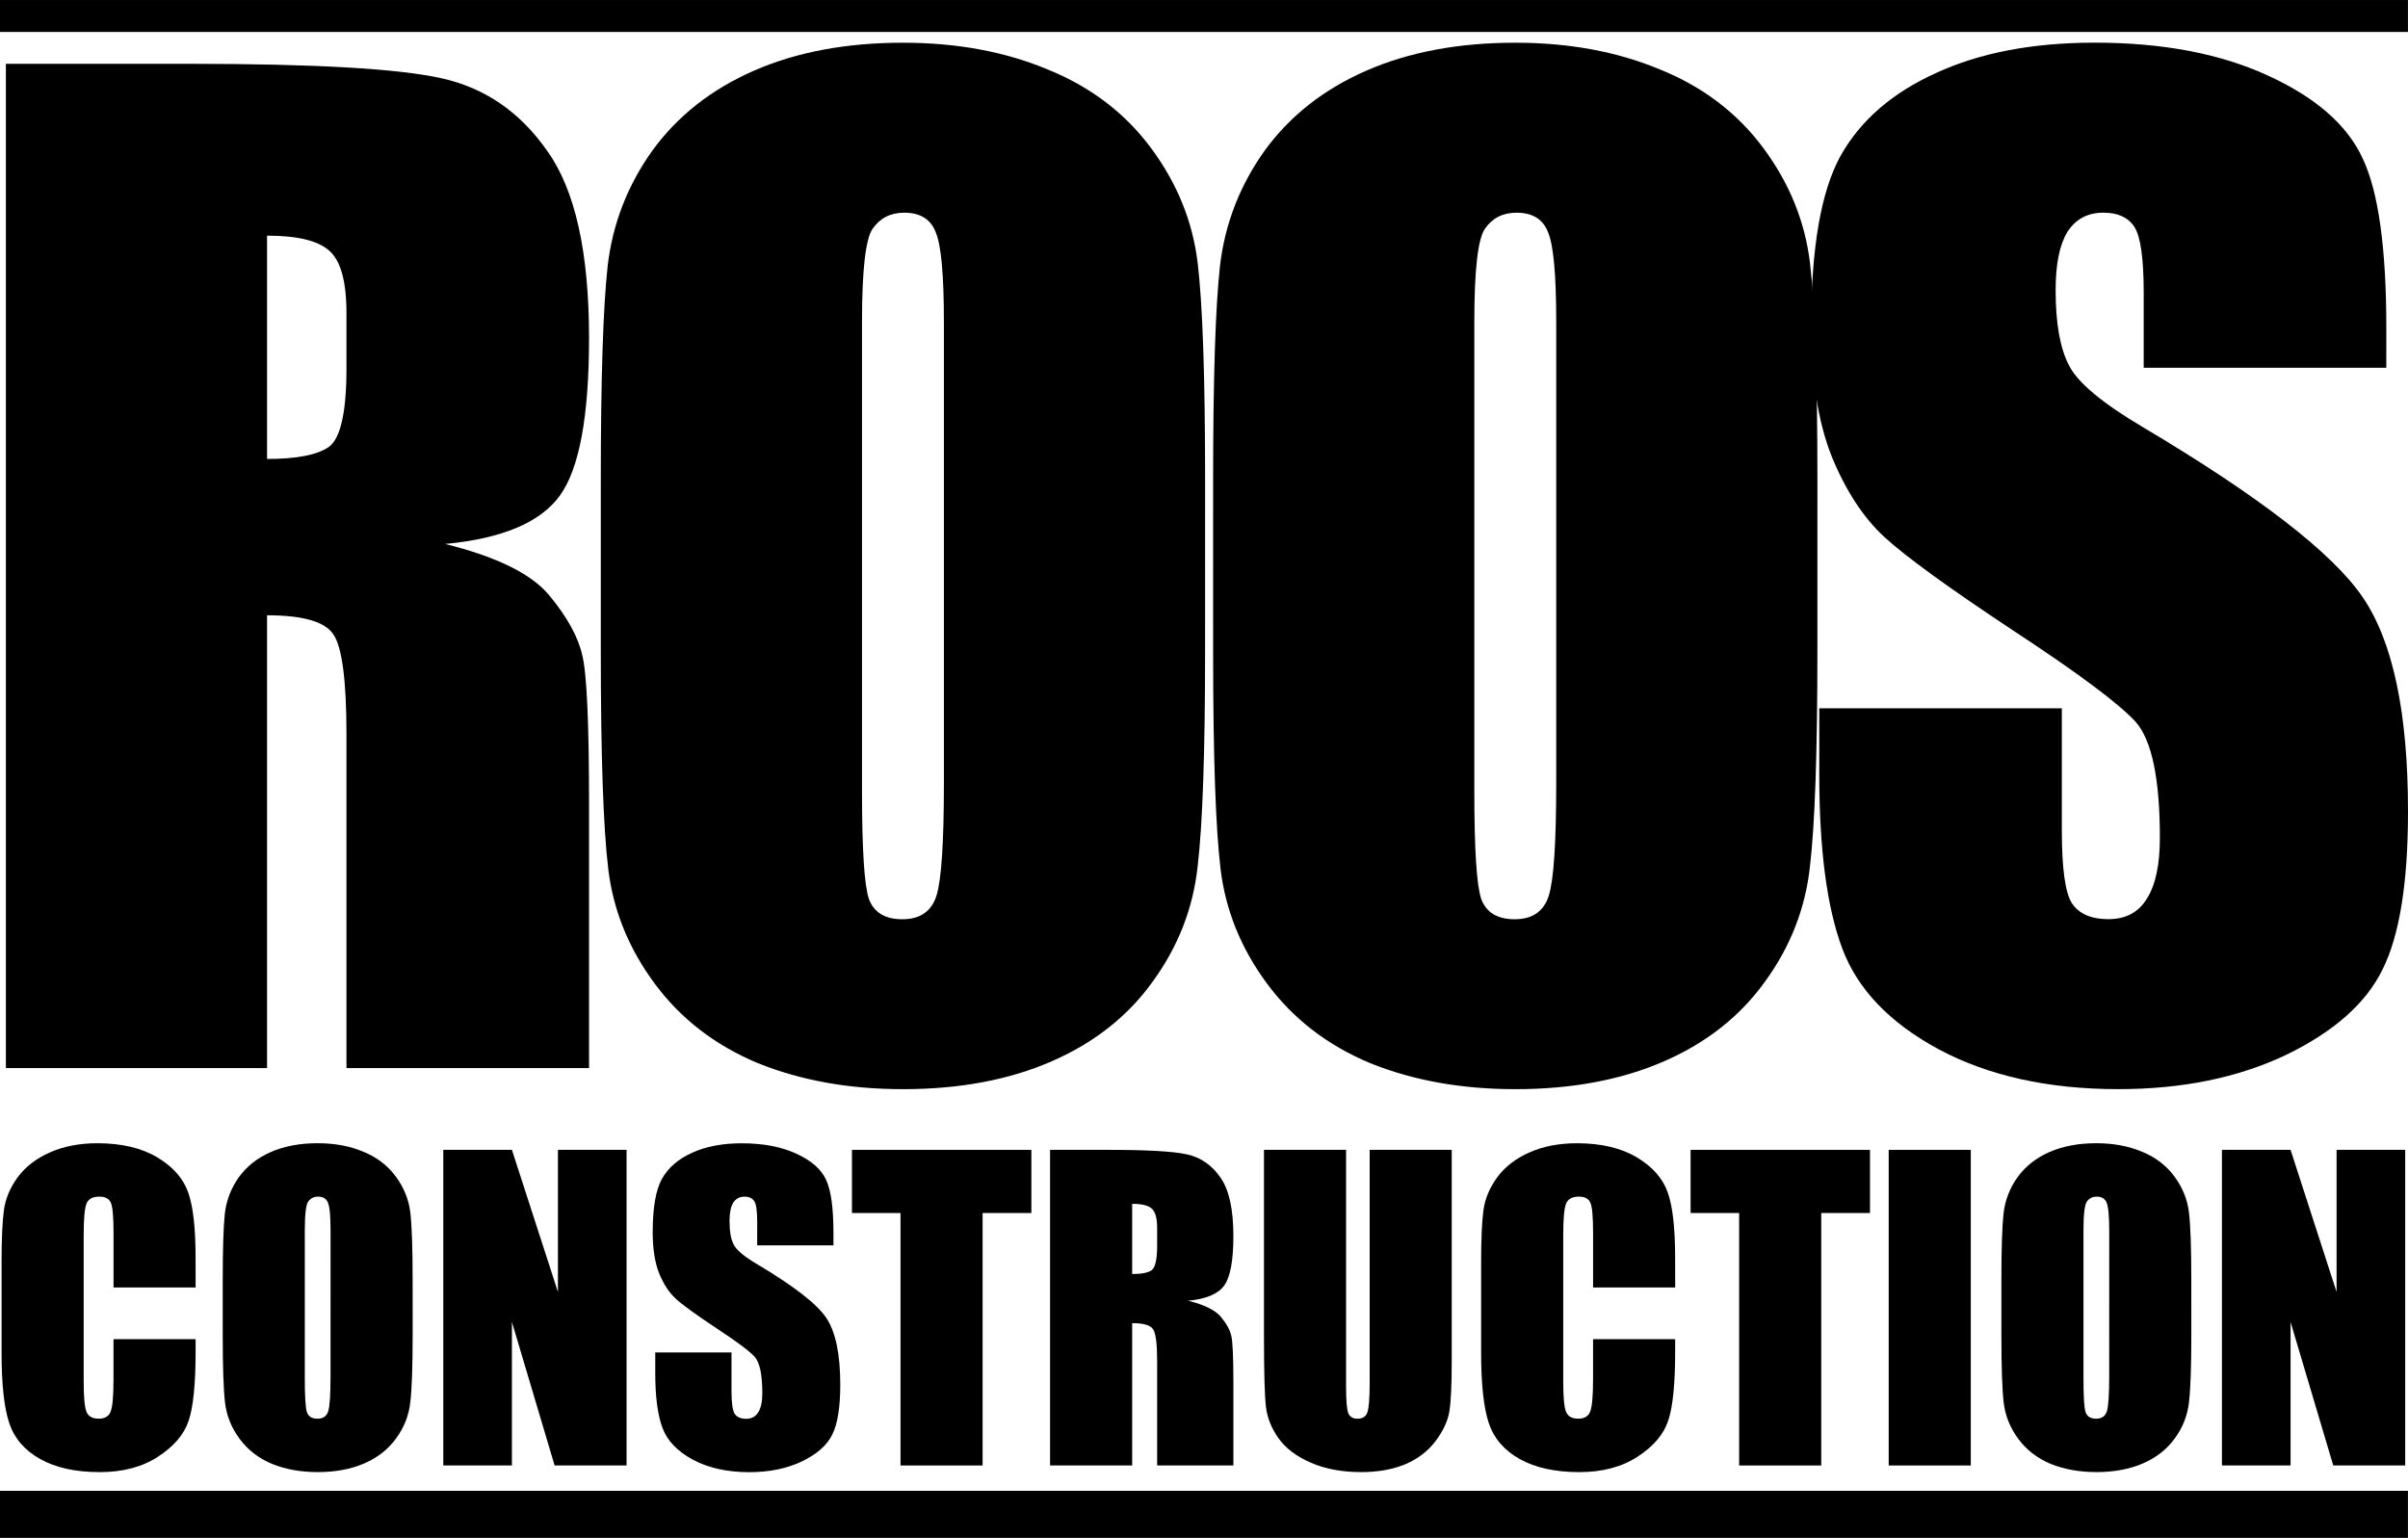
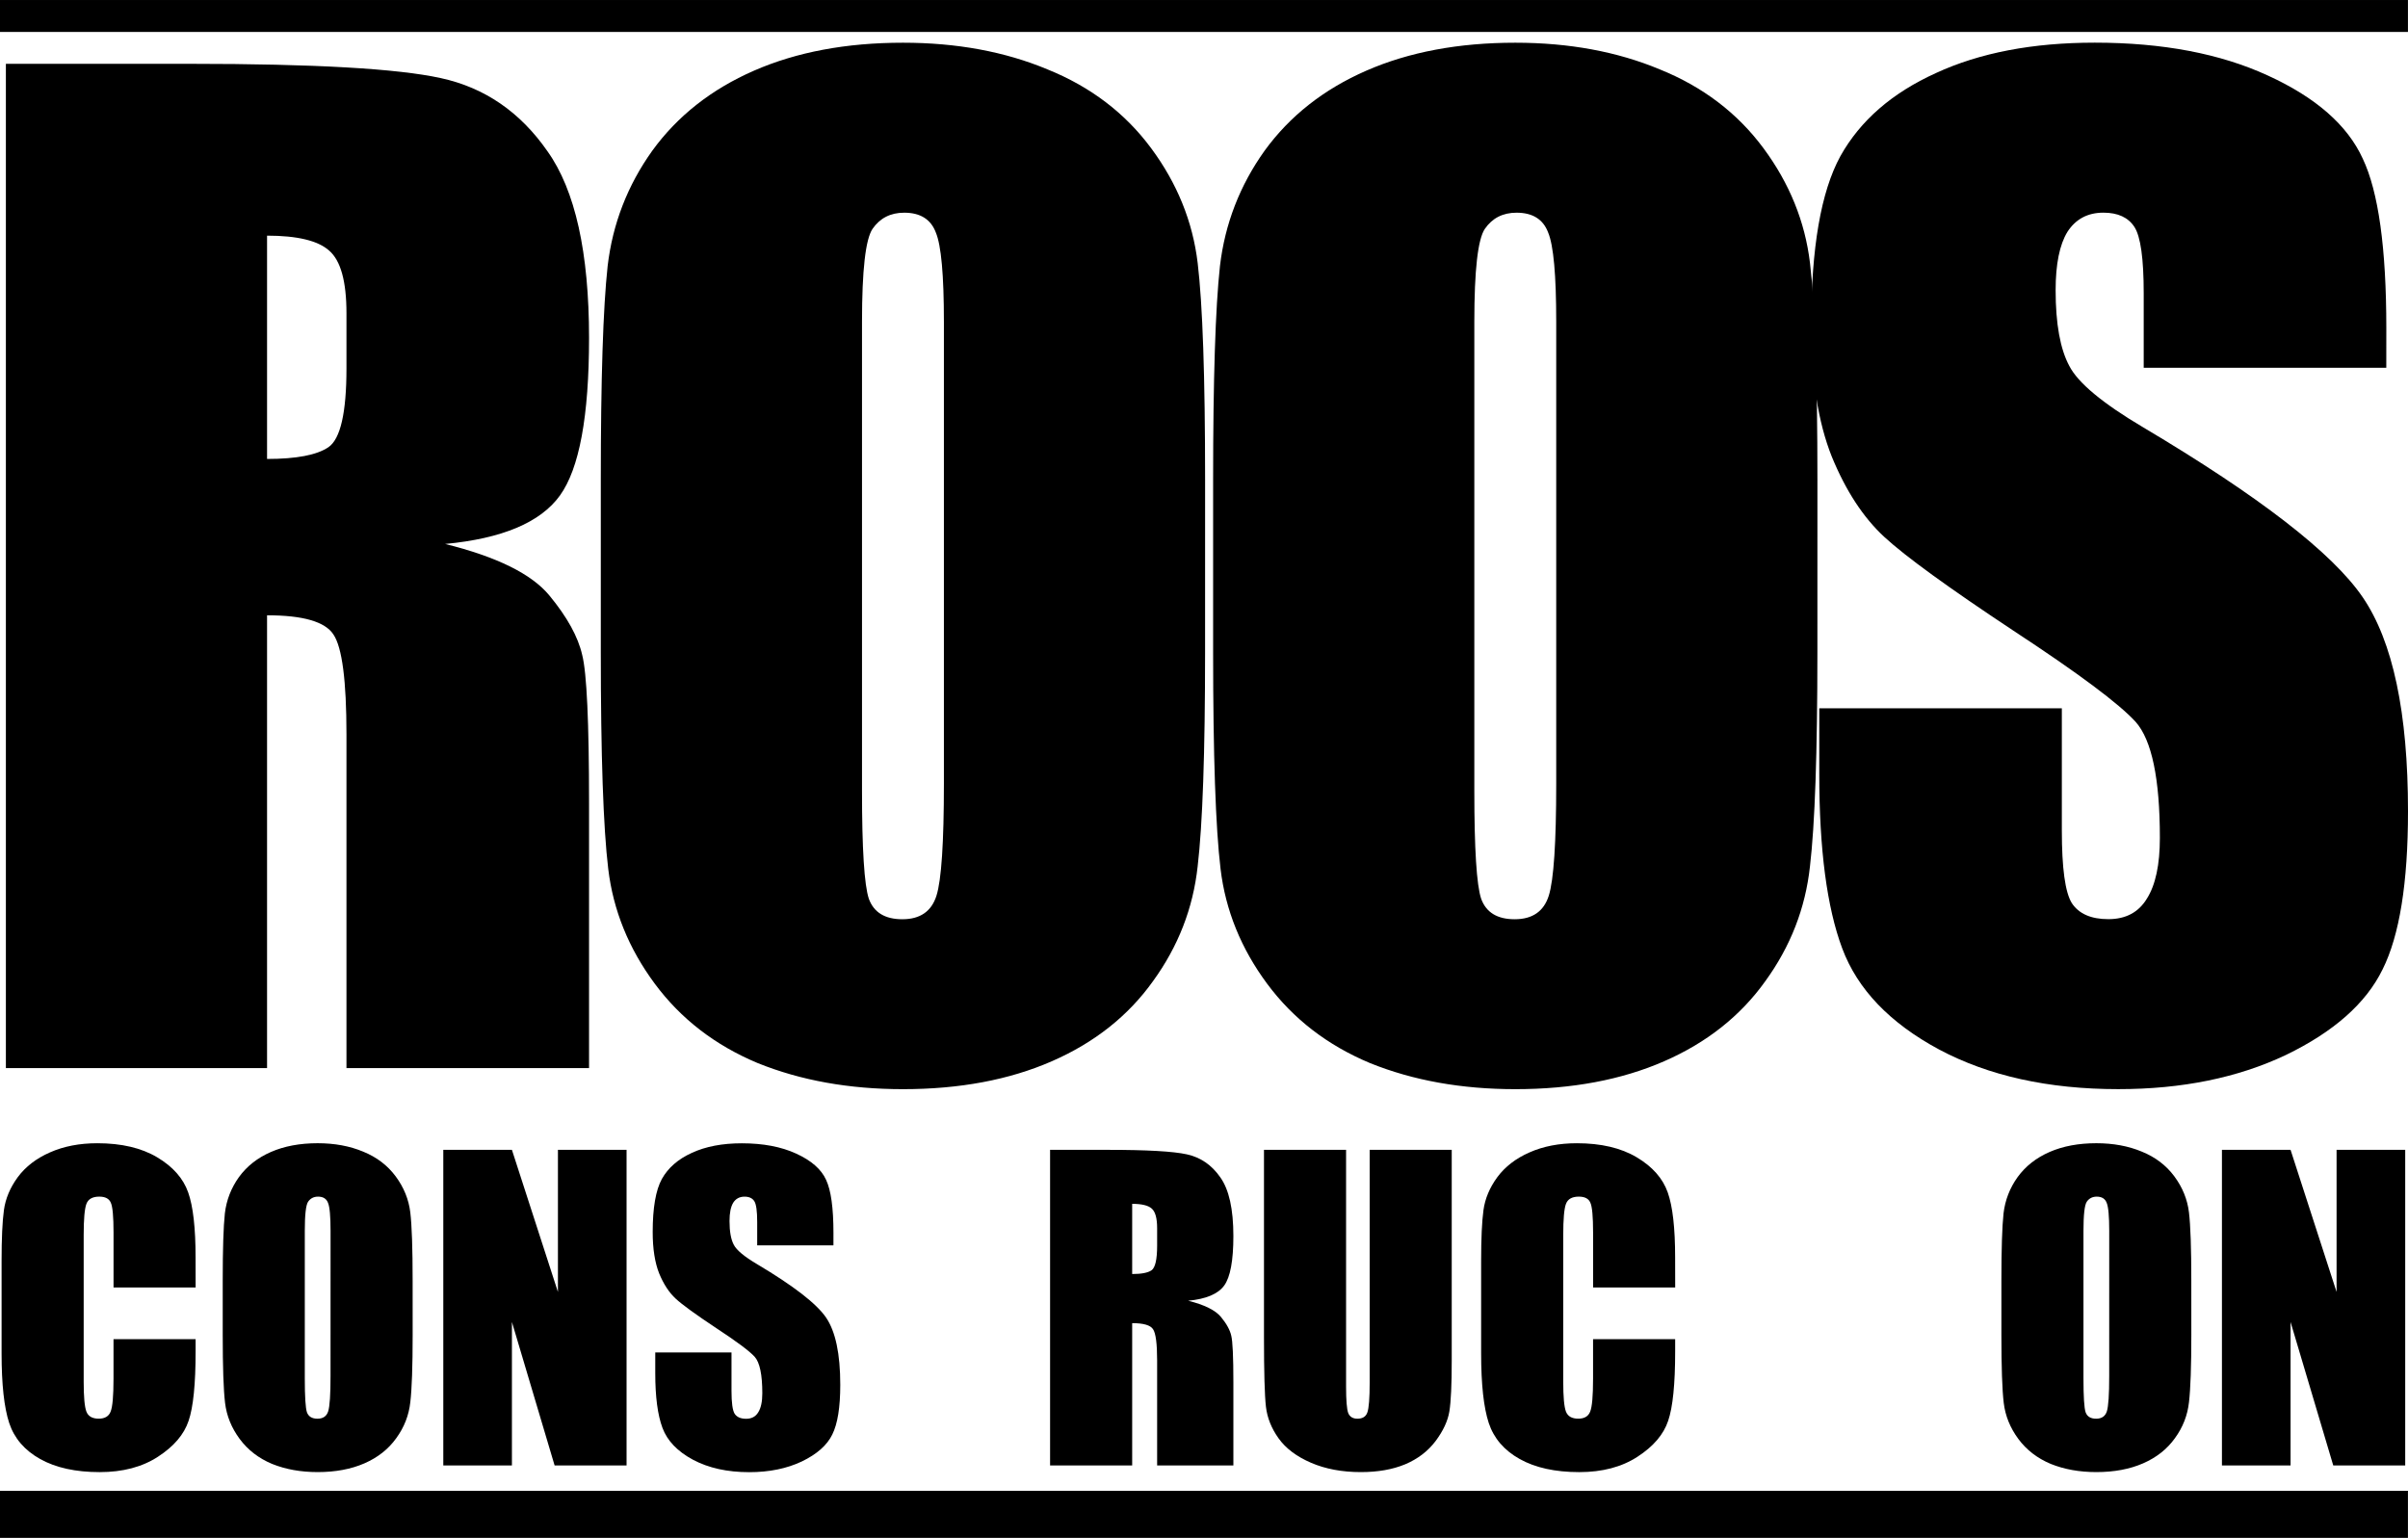
<svg xmlns="http://www.w3.org/2000/svg" width="95.822mm" height="61.206mm" viewBox="0 0 95.822 61.206" version="1.1" id="svg8">
  <defs id="defs2" />
  <g id="layer1" transform="translate(-158.817,-128.344)">
    <g id="text833">
      <path id="path827" style="-inkscape-font-specification:'Impact, Condensed'" d="m 159.051,130.884 h 7.357 q 7.357,0 9.949,0.568 2.617,0.568 4.246,2.913 1.654,2.321 1.654,7.431 0,4.666 -1.16,6.271 -1.16,1.605 -4.567,1.926 3.086,0.765 4.147,2.049 1.062,1.284 1.308,2.37 0.272,1.062 0.272,5.9 v 10.542 h -9.653 v -13.282 q 0,-3.209 -0.518,-3.975 -0.494,-0.765 -2.642,-0.765 v 18.022 h -10.393 z m 10.393,6.838 v 8.888 q 1.753,0 2.444,-0.469 0.716,-0.494 0.716,-3.135 v -2.197 q 0,-1.901 -0.691,-2.493 -0.667,-0.593 -2.469,-0.593 z" />
      <path id="path829" style="-inkscape-font-specification:'Impact, Condensed'" d="m 206.771,154.287 q 0,6.024 -0.296,8.542 -0.272,2.493 -1.778,4.567 -1.481,2.074 -4.024,3.185 -2.543,1.111 -5.925,1.111 -3.209,0 -5.777,-1.037 -2.543,-1.062 -4.098,-3.16 -1.555,-2.098 -1.852,-4.567 -0.296,-2.469 -0.296,-8.641 v -6.838 q 0,-6.024 0.272,-8.517 0.296,-2.518 1.778,-4.592 1.506,-2.074 4.049,-3.185 2.543,-1.111 5.925,-1.111 3.209,0 5.752,1.062 2.568,1.037 4.123,3.135 1.555,2.098 1.852,4.567 0.296,2.469 0.296,8.641 z M 196.378,141.154 q 0,-2.79 -0.321,-3.555 -0.296,-0.79 -1.259,-0.79 -0.815,0 -1.259,0.642 -0.42,0.617 -0.42,3.703 v 18.664 q 0,3.481 0.272,4.296 0.296,0.815 1.333,0.815 1.062,0 1.358,-0.938 0.296,-0.938 0.296,-4.468 z" />
      <path id="path831" style="-inkscape-font-specification:'Impact, Condensed'" d="m 231.137,154.287 q 0,6.024 -0.296,8.542 -0.272,2.493 -1.778,4.567 -1.481,2.074 -4.024,3.185 -2.543,1.111 -5.925,1.111 -3.209,0 -5.777,-1.037 -2.543,-1.062 -4.098,-3.16 -1.555,-2.098 -1.852,-4.567 -0.296,-2.469 -0.296,-8.641 v -6.838 q 0,-6.024 0.272,-8.517 0.296,-2.518 1.778,-4.592 1.506,-2.074 4.049,-3.185 2.543,-1.111 5.925,-1.111 3.209,0 5.752,1.062 2.568,1.037 4.123,3.135 1.555,2.098 1.852,4.567 0.296,2.469 0.296,8.641 z M 220.744,141.154 q 0,-2.79 -0.321,-3.555 -0.296,-0.79 -1.259,-0.79 -0.815,0 -1.259,0.642 -0.42,0.617 -0.42,3.703 v 18.664 q 0,3.481 0.272,4.296 0.296,0.815 1.333,0.815 1.062,0 1.358,-0.938 0.296,-0.938 0.296,-4.468 z" />
      <path id="path833" style="-inkscape-font-specification:'Impact, Condensed'" d="m 253.775,142.981 h -9.653 v -2.963 q 0,-2.074 -0.37,-2.642 -0.37,-0.568 -1.234,-0.568 -0.938,0 -1.432,0.765 -0.469,0.765 -0.469,2.321 0,2 0.543,3.012 0.518,1.012 2.938,2.444 6.937,4.123 8.739,6.764 1.802,2.642 1.802,8.517 0,4.271 -1.012,6.295 -0.988,2.024 -3.851,3.407 -2.864,1.358 -6.666,1.358 -4.172,0 -7.135,-1.58 -2.938,-1.58 -3.851,-4.024 -0.913,-2.444 -0.913,-6.937 v -2.617 h 9.653 v 4.863 q 0,2.247 0.395,2.888 0.42,0.642 1.457,0.642 1.037,0 1.531,-0.815 0.518,-0.815 0.518,-2.419 0,-3.53 -0.963,-4.617 -0.988,-1.086 -4.863,-3.629 -3.876,-2.567 -5.135,-3.728 -1.259,-1.16 -2.098,-3.209 -0.815,-2.049 -0.815,-5.234 0,-4.592 1.16,-6.715 1.185,-2.123 3.802,-3.308 2.617,-1.21 6.32,-1.21 4.049,0 6.888,1.308 2.864,1.308 3.777,3.308 0.938,1.975 0.938,6.74 z" />
    </g>
    <g id="text837" style="font-stretch:condensed;font-size:15.891px;font-family:Impact;-inkscape-font-specification:'Impact, Condensed';letter-spacing:0px;word-spacing:0px;stroke-width:0.475" aria-label="CONSTRUCTION">
      <path id="path836" style="-inkscape-font-specification:'Impact, Condensed'" d="m 166.602,179.585 h -3.267 v -2.188 q 0,-0.954 -0.109,-1.187 -0.101,-0.241 -0.458,-0.241 -0.403,0 -0.512,0.287 -0.109,0.287 -0.109,1.241 v 5.835 q 0,0.916 0.109,1.195 0.109,0.279 0.489,0.279 0.365,0 0.473,-0.279 0.116,-0.279 0.116,-1.311 v -1.575 h 3.267 v 0.489 q 0,1.948 -0.279,2.762 -0.272,0.815 -1.218,1.428 -0.939,0.613 -2.32,0.613 -1.435,0 -2.367,-0.52 -0.931,-0.52 -1.234,-1.435 -0.303,-0.923 -0.303,-2.77 v -3.67 q 0,-1.358 0.093,-2.033 0.093,-0.683 0.551,-1.311 0.466,-0.628 1.28,-0.985 0.822,-0.365 1.885,-0.365 1.443,0 2.382,0.559 0.939,0.559 1.234,1.397 0.295,0.83 0.295,2.592 z" />
      <path id="path838" style="-inkscape-font-specification:'Impact, Condensed'" d="m 175.238,181.462 q 0,1.893 -0.093,2.685 -0.085,0.784 -0.559,1.435 -0.466,0.652 -1.265,1.001 -0.799,0.349 -1.862,0.349 -1.009,0 -1.816,-0.326 -0.799,-0.334 -1.288,-0.993 -0.489,-0.66 -0.582,-1.435 -0.093,-0.776 -0.093,-2.716 v -2.149 q 0,-1.893 0.085,-2.677 0.093,-0.791 0.559,-1.443 0.473,-0.652 1.272,-1.001 0.799,-0.349 1.862,-0.349 1.009,0 1.808,0.334 0.807,0.326 1.296,0.985 0.489,0.66 0.582,1.435 0.093,0.776 0.093,2.716 z m -3.267,-4.128 q 0,-0.877 -0.101,-1.117 -0.093,-0.248 -0.396,-0.248 -0.256,0 -0.396,0.202 -0.132,0.194 -0.132,1.164 v 5.866 q 0,1.094 0.085,1.35 0.093,0.256 0.419,0.256 0.334,0 0.427,-0.295 0.093,-0.295 0.093,-1.404 z" />
      <path id="path840" style="-inkscape-font-specification:'Impact, Condensed'" d="m 183.75,174.107 v 12.562 h -2.863 l -1.699,-5.711 v 5.711 h -2.731 v -12.562 h 2.731 l 1.831,5.656 v -5.656 z" />
      <path id="path842" style="-inkscape-font-specification:'Impact, Condensed'" d="m 191.982,177.909 h -3.034 v -0.931 q 0,-0.652 -0.116,-0.83 -0.116,-0.178 -0.388,-0.178 -0.295,0 -0.45,0.241 -0.147,0.241 -0.147,0.729 0,0.628 0.171,0.947 0.163,0.318 0.923,0.768 2.18,1.296 2.747,2.126 0.566,0.83 0.566,2.677 0,1.342 -0.318,1.979 -0.31,0.636 -1.21,1.071 -0.9,0.427 -2.095,0.427 -1.311,0 -2.242,-0.497 -0.923,-0.497 -1.21,-1.265 -0.287,-0.768 -0.287,-2.18 v -0.822 h 3.034 v 1.529 q 0,0.706 0.124,0.908 0.132,0.202 0.458,0.202 0.326,0 0.481,-0.256 0.163,-0.256 0.163,-0.76 0,-1.11 -0.303,-1.451 -0.31,-0.341 -1.529,-1.141 -1.218,-0.807 -1.614,-1.172 -0.396,-0.365 -0.66,-1.009 -0.256,-0.644 -0.256,-1.645 0,-1.443 0.365,-2.11 0.372,-0.667 1.195,-1.04 0.822,-0.38 1.986,-0.38 1.272,0 2.165,0.411 0.9,0.411 1.187,1.04 0.295,0.621 0.295,2.118 z" />
-       <path id="path844" style="-inkscape-font-specification:'Impact, Condensed'" d="m 199.858,174.107 v 2.514 h -1.94 v 10.048 h -3.267 v -10.048 h -1.932 v -2.514 z" />
      <path id="path846" style="-inkscape-font-specification:'Impact, Condensed'" d="m 200.603,174.107 h 2.312 q 2.312,0 3.127,0.178 0.822,0.178 1.335,0.916 0.52,0.729 0.52,2.335 0,1.466 -0.365,1.971 -0.365,0.504 -1.435,0.605 0.97,0.241 1.304,0.644 0.334,0.403 0.411,0.745 0.085,0.334 0.085,1.854 v 3.313 h -3.034 v -4.174 q 0,-1.009 -0.163,-1.249 -0.155,-0.241 -0.83,-0.241 v 5.664 h -3.267 z m 3.267,2.149 v 2.793 q 0.551,0 0.768,-0.147 0.225,-0.155 0.225,-0.985 v -0.691 q 0,-0.597 -0.217,-0.784 -0.209,-0.186 -0.776,-0.186 z" />
      <path id="path848" style="-inkscape-font-specification:'Impact, Condensed'" d="m 216.586,174.107 v 8.395 q 0,1.428 -0.093,2.01 -0.093,0.574 -0.551,1.187 -0.458,0.605 -1.21,0.923 -0.745,0.31 -1.761,0.31 -1.125,0 -1.986,-0.372 -0.861,-0.372 -1.288,-0.97 -0.427,-0.597 -0.504,-1.257 -0.078,-0.667 -0.078,-2.793 v -7.433 h 3.267 v 9.42 q 0,0.822 0.085,1.055 0.093,0.225 0.365,0.225 0.31,0 0.396,-0.248 0.093,-0.256 0.093,-1.195 v -9.257 z" />
      <path id="path850" style="-inkscape-font-specification:'Impact, Condensed'" d="m 225.478,179.585 h -3.267 v -2.188 q 0,-0.954 -0.109,-1.187 -0.101,-0.241 -0.458,-0.241 -0.403,0 -0.512,0.287 -0.109,0.287 -0.109,1.241 v 5.835 q 0,0.916 0.109,1.195 0.109,0.279 0.489,0.279 0.365,0 0.473,-0.279 0.116,-0.279 0.116,-1.311 v -1.575 h 3.267 v 0.489 q 0,1.948 -0.279,2.762 -0.272,0.815 -1.218,1.428 -0.939,0.613 -2.32,0.613 -1.435,0 -2.367,-0.52 -0.931,-0.52 -1.234,-1.435 -0.303,-0.923 -0.303,-2.77 v -3.67 q 0,-1.358 0.093,-2.033 0.093,-0.683 0.551,-1.311 0.466,-0.628 1.28,-0.985 0.822,-0.365 1.885,-0.365 1.443,0 2.382,0.559 0.939,0.559 1.234,1.397 0.295,0.83 0.295,2.592 z" />
-       <path id="path852" style="-inkscape-font-specification:'Impact, Condensed'" d="m 233.23,174.107 v 2.514 h -1.94 v 10.048 h -3.267 v -10.048 h -1.932 v -2.514 z" />
-       <path id="path854" style="-inkscape-font-specification:'Impact, Condensed'" d="m 237.241,174.107 v 12.562 h -3.267 v -12.562 z" />
      <path id="path856" style="-inkscape-font-specification:'Impact, Condensed'" d="m 246.017,181.462 q 0,1.893 -0.093,2.685 -0.085,0.784 -0.559,1.435 -0.466,0.652 -1.265,1.001 -0.799,0.349 -1.862,0.349 -1.009,0 -1.816,-0.326 -0.799,-0.334 -1.288,-0.993 -0.489,-0.66 -0.582,-1.435 -0.093,-0.776 -0.093,-2.716 v -2.149 q 0,-1.893 0.085,-2.677 0.093,-0.791 0.559,-1.443 0.473,-0.652 1.272,-1.001 0.799,-0.349 1.862,-0.349 1.009,0 1.808,0.334 0.807,0.326 1.296,0.985 0.489,0.66 0.582,1.435 0.093,0.776 0.093,2.716 z m -3.267,-4.128 q 0,-0.877 -0.101,-1.117 -0.093,-0.248 -0.396,-0.248 -0.256,0 -0.396,0.202 -0.132,0.194 -0.132,1.164 v 5.866 q 0,1.094 0.085,1.35 0.093,0.256 0.419,0.256 0.334,0 0.427,-0.295 0.093,-0.295 0.093,-1.404 z" />
      <path id="path858" style="-inkscape-font-specification:'Impact, Condensed'" d="m 254.528,174.107 v 12.562 h -2.863 l -1.699,-5.711 v 5.711 h -2.731 v -12.562 h 2.731 l 1.831,5.656 v -5.656 z" />
    </g>
    <path style="fill:none;stroke:#000000;stroke-width:1.271" d="M 158.817,128.98 H 254.637" id="path847" />
    <path style="fill:none;stroke:#000000;stroke-width:1.874" d="M 158.817,188.613 H 254.637" id="path849" />
  </g>
</svg>